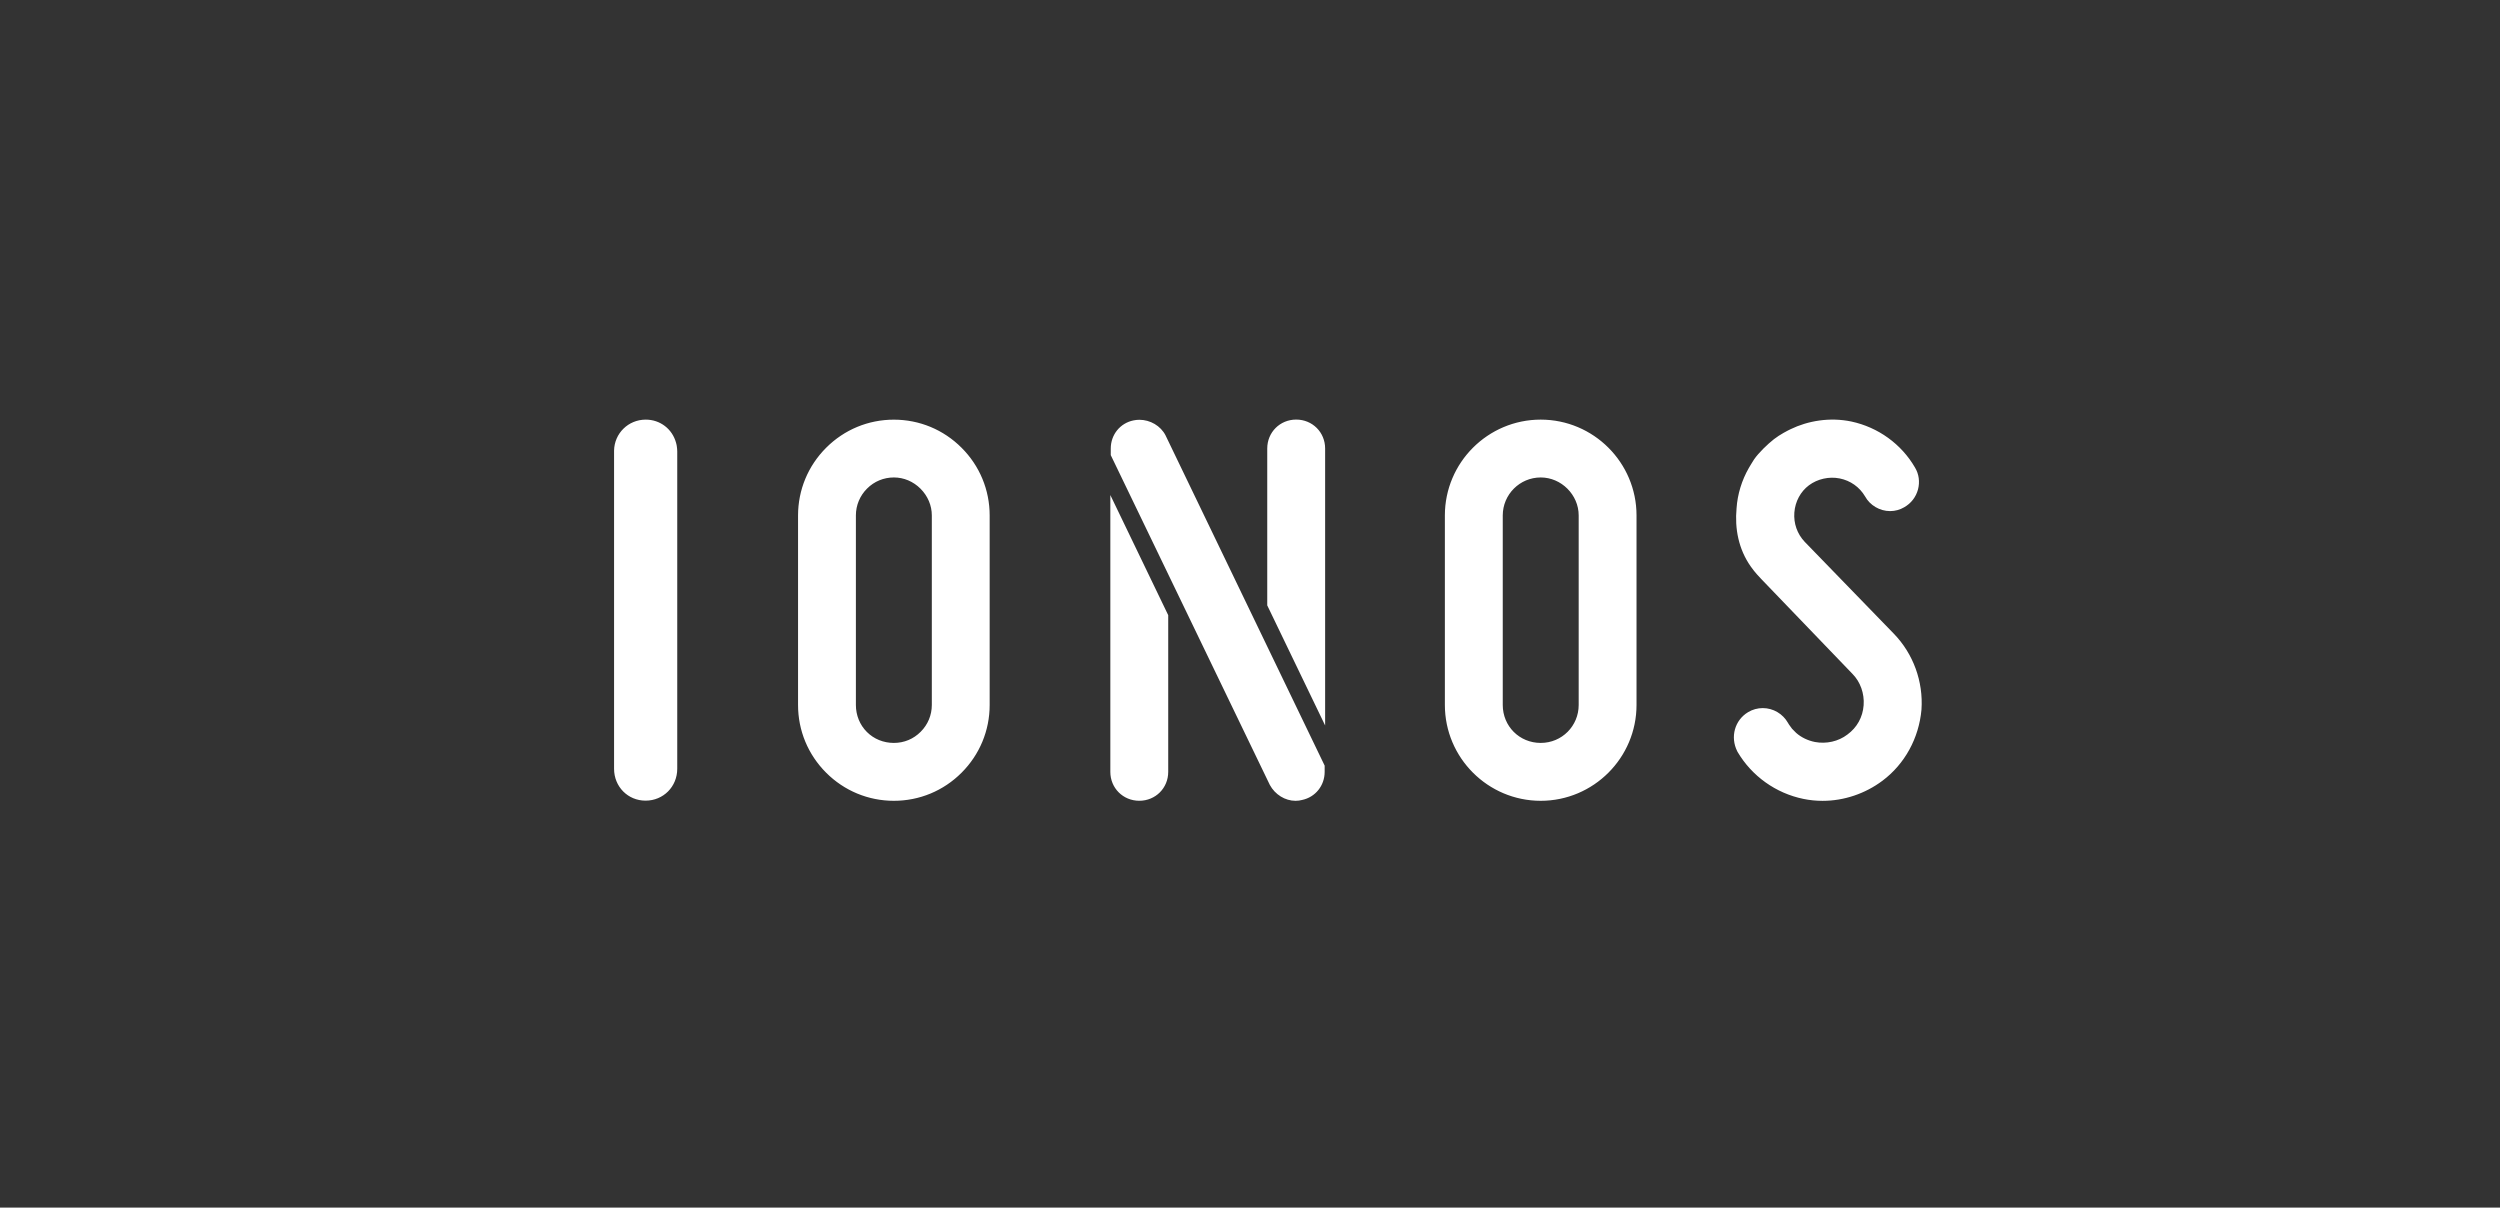
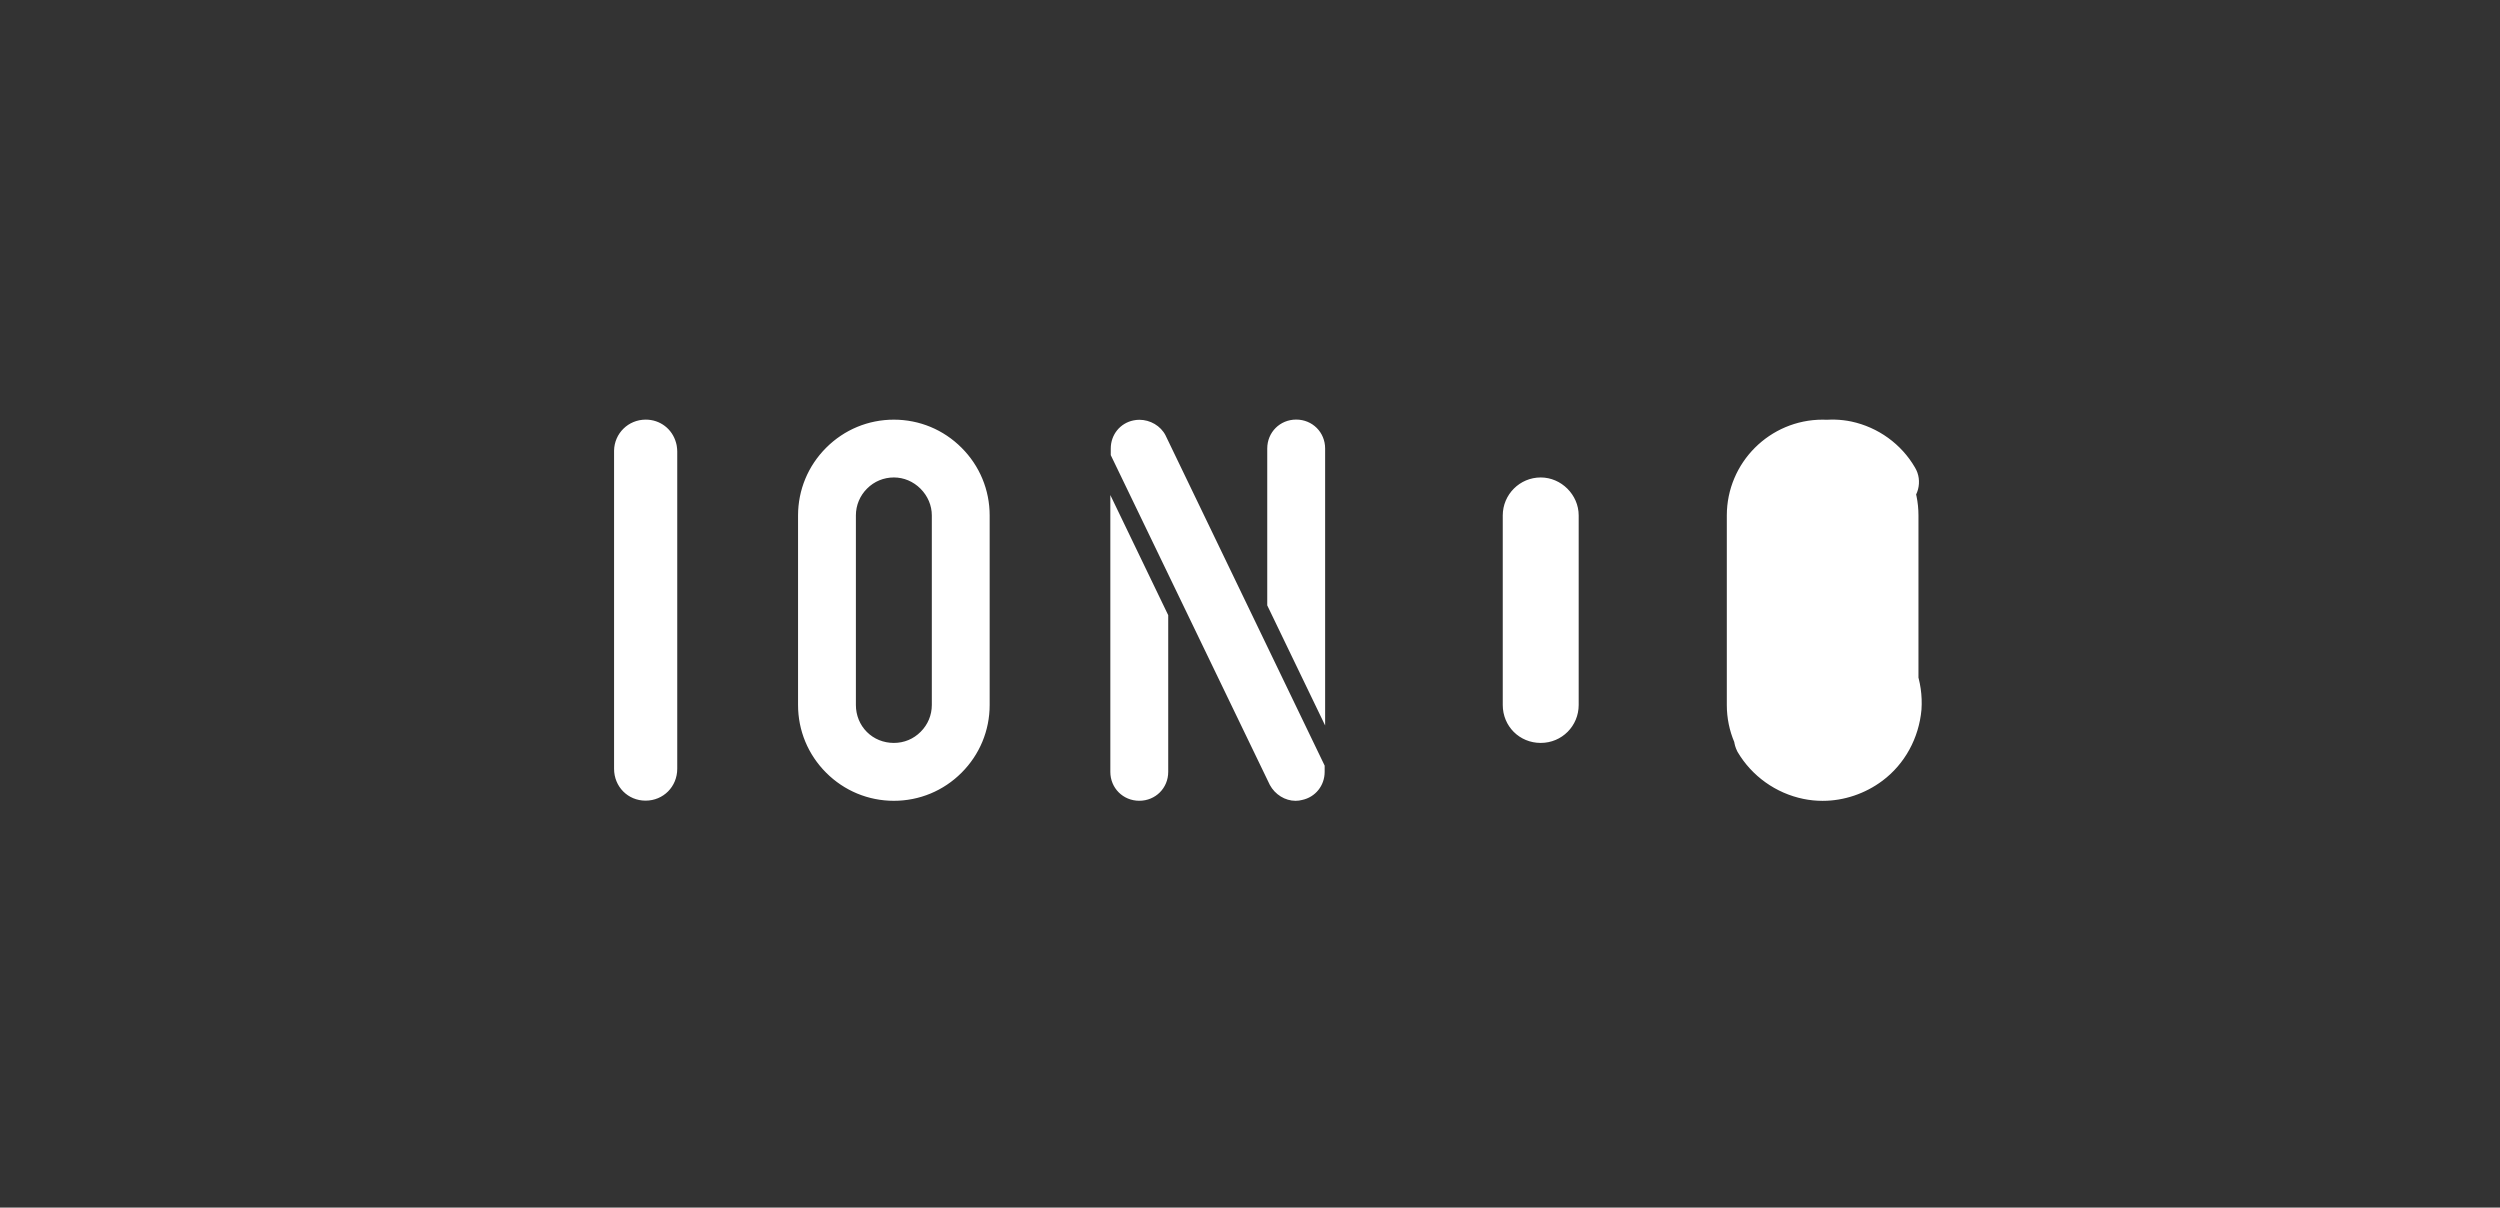
<svg xmlns="http://www.w3.org/2000/svg" id="Ebene_1" data-name="Ebene 1" viewBox="0 0 590 285">
  <rect x="0" y="0" width="590" height="285" fill="#333333" stroke="none" />
  <defs>
    <style>
      .cls-1 {
        fill: #fff;
      }
    </style>
  </defs>
-   <path class="cls-1" d="M430.15,189c-1.53,0-3.05-.15-4.55-.46-6.5-1.33-12.17-5.38-15.54-11.1l-.08-.16c-1.68-3.36-.58-7.32,2.57-9.21,1.05-.63,2.24-.96,3.46-.96,2.46,0,4.74,1.34,5.96,3.5.07.12.15.26.23.38l.72.99.97.98c1.21,1.07,2.77,1.82,4.44,2.15,2.67.51,5.54-.13,7.65-1.75,2.28-1.66,3.63-4.11,3.84-6.92.21-2.77-.78-5.55-2.66-7.43,0,0-20.57-21.36-21.49-22.35-.51-.55-1.46-1.5-2.48-2.95-2.9-4.11-3.81-8.96-3.36-13.76.22-3.3,1.23-6.6,2.9-9.51,0,0,.94-1.59,1.22-2,1.09-1.59,3.23-3.64,4.7-4.79,1.41-1.1,3.29-2.06,3.95-2.37,4.05-1.96,9.21-2.87,14.32-1.8,6.34,1.36,11.81,5.32,15.02,10.86.93,1.54,1.18,3.38.71,5.17-.48,1.79-1.63,3.28-3.25,4.2-.99.59-2.15.91-3.33.91-2.45,0-4.77-1.37-5.92-3.48-1.31-2.21-3.45-3.72-5.99-4.23-2.49-.5-5.23.11-7.26,1.63-1.97,1.48-3.23,3.81-3.43,6.4-.2,2.59.67,5.06,2.45,6.94l21.03,21.68c4.59,4.74,6.97,11.27,6.52,17.91-.6,6.74-3.95,12.85-9.2,16.78-4.08,3.06-9.09,4.75-14.12,4.75M363.61,188.99c-12.47,0-22.62-10.15-22.62-22.62v-44.73c0-12.47,10.15-22.61,22.62-22.61s22.61,10.15,22.61,22.61v44.73c0,12.47-10.15,22.62-22.61,22.62M363.61,112.68c-4.94,0-8.96,4.02-8.96,8.96v44.73c0,5.02,3.94,8.96,8.96,8.96s8.96-4.02,8.96-8.96v-44.73c0-4.86-4.1-8.96-8.96-8.96M275.7,145.16v37c0,3.83-3,6.82-6.83,6.82s-6.83-3-6.83-6.82v-65.33l13.65,28.33ZM312.73,171.21v-65.36c0-3.83-3-6.83-6.83-6.83s-6.83,3-6.83,6.83v37.02l13.66,28.34ZM275.14,102.9s-.05-.1-.06-.13c-1.16-2.28-3.64-3.7-6.18-3.7-.47,0-.95.05-1.37.14-3.17.63-5.39,3.37-5.39,6.64v1.56l37.54,77.83c1.23,2.28,3.61,3.75,6.06,3.75.55,0,1.09-.07,1.56-.2,3.13-.66,5.32-3.39,5.32-6.63v-1.47s-36.48-75.71-37.48-77.79M210.95,188.99c-6.03,0-11.71-2.36-15.98-6.63-4.28-4.28-6.63-9.95-6.63-15.98v-44.73c0-6.03,2.36-11.71,6.63-15.98,4.28-4.28,9.95-6.63,15.98-6.63s11.71,2.35,15.98,6.63c4.28,4.27,6.63,9.95,6.63,15.98v44.73c0,6.03-2.36,11.71-6.63,15.98-4.27,4.28-9.95,6.63-15.98,6.63M210.95,112.68c-2.39,0-4.64.93-6.33,2.63-1.69,1.69-2.63,3.94-2.63,6.33v44.73c0,2.43.92,4.7,2.59,6.37,1.67,1.67,3.93,2.59,6.37,2.59s4.64-.93,6.33-2.63c1.7-1.69,2.63-3.94,2.63-6.33v-44.73c0-2.34-.95-4.58-2.66-6.3-1.72-1.72-3.95-2.66-6.3-2.66M152.34,188.95c-4.16,0-7.42-3.3-7.42-7.51v-75.09c.07-4.07,3.35-7.32,7.48-7.32,3.39,0,6.26,2.2,7.15,5.47.04.12.09.31.13.53l.05.32c.06.4.1.8.1,1.19,0,0,.01,74.04,0,74.89,0,4.22-3.28,7.52-7.47,7.52" />
+   <path class="cls-1" d="M430.15,189c-1.53,0-3.05-.15-4.55-.46-6.5-1.33-12.17-5.38-15.54-11.1l-.08-.16c-1.68-3.36-.58-7.32,2.57-9.21,1.05-.63,2.24-.96,3.46-.96,2.46,0,4.74,1.34,5.96,3.5.07.12.15.26.23.38l.72.99.97.98c1.21,1.07,2.77,1.82,4.44,2.15,2.67.51,5.54-.13,7.65-1.75,2.28-1.66,3.63-4.11,3.84-6.92.21-2.77-.78-5.55-2.66-7.43,0,0-20.57-21.36-21.49-22.35-.51-.55-1.46-1.5-2.48-2.95-2.9-4.11-3.81-8.96-3.36-13.76.22-3.3,1.23-6.6,2.9-9.51,0,0,.94-1.59,1.22-2,1.09-1.59,3.23-3.64,4.7-4.79,1.41-1.1,3.29-2.06,3.95-2.37,4.05-1.96,9.21-2.87,14.32-1.8,6.34,1.36,11.81,5.32,15.02,10.86.93,1.54,1.18,3.38.71,5.17-.48,1.79-1.63,3.28-3.25,4.2-.99.59-2.15.91-3.33.91-2.45,0-4.77-1.37-5.92-3.48-1.31-2.21-3.45-3.72-5.99-4.23-2.49-.5-5.23.11-7.26,1.63-1.97,1.48-3.23,3.81-3.43,6.4-.2,2.59.67,5.06,2.45,6.94l21.03,21.68c4.59,4.74,6.97,11.27,6.52,17.91-.6,6.74-3.95,12.85-9.2,16.78-4.08,3.06-9.09,4.75-14.12,4.75c-12.47,0-22.62-10.15-22.62-22.62v-44.73c0-12.47,10.15-22.61,22.62-22.61s22.61,10.15,22.61,22.61v44.73c0,12.47-10.15,22.62-22.61,22.62M363.61,112.68c-4.94,0-8.96,4.02-8.96,8.96v44.73c0,5.02,3.94,8.96,8.96,8.96s8.96-4.02,8.96-8.96v-44.73c0-4.86-4.1-8.96-8.96-8.96M275.7,145.16v37c0,3.83-3,6.82-6.83,6.82s-6.83-3-6.83-6.82v-65.33l13.65,28.33ZM312.73,171.21v-65.36c0-3.83-3-6.83-6.83-6.83s-6.83,3-6.83,6.83v37.02l13.66,28.34ZM275.14,102.9s-.05-.1-.06-.13c-1.16-2.28-3.64-3.7-6.18-3.7-.47,0-.95.05-1.37.14-3.17.63-5.39,3.37-5.39,6.64v1.56l37.54,77.83c1.23,2.28,3.61,3.75,6.06,3.75.55,0,1.09-.07,1.56-.2,3.13-.66,5.32-3.39,5.32-6.63v-1.47s-36.48-75.71-37.48-77.79M210.95,188.99c-6.03,0-11.71-2.36-15.98-6.63-4.28-4.28-6.63-9.95-6.63-15.98v-44.73c0-6.03,2.36-11.71,6.63-15.98,4.28-4.28,9.95-6.63,15.98-6.63s11.71,2.35,15.98,6.63c4.28,4.27,6.63,9.95,6.63,15.98v44.73c0,6.03-2.36,11.71-6.63,15.98-4.27,4.28-9.95,6.63-15.98,6.63M210.95,112.68c-2.39,0-4.64.93-6.33,2.63-1.69,1.69-2.63,3.94-2.63,6.33v44.73c0,2.43.92,4.7,2.59,6.37,1.67,1.67,3.93,2.59,6.37,2.59s4.64-.93,6.33-2.63c1.7-1.69,2.63-3.94,2.63-6.33v-44.73c0-2.34-.95-4.58-2.66-6.3-1.72-1.72-3.95-2.66-6.3-2.66M152.34,188.95c-4.16,0-7.42-3.3-7.42-7.51v-75.09c.07-4.07,3.35-7.32,7.48-7.32,3.39,0,6.26,2.2,7.15,5.47.04.12.09.31.13.53l.05.32c.06.4.1.8.1,1.19,0,0,.01,74.04,0,74.89,0,4.22-3.28,7.52-7.47,7.52" />
</svg>